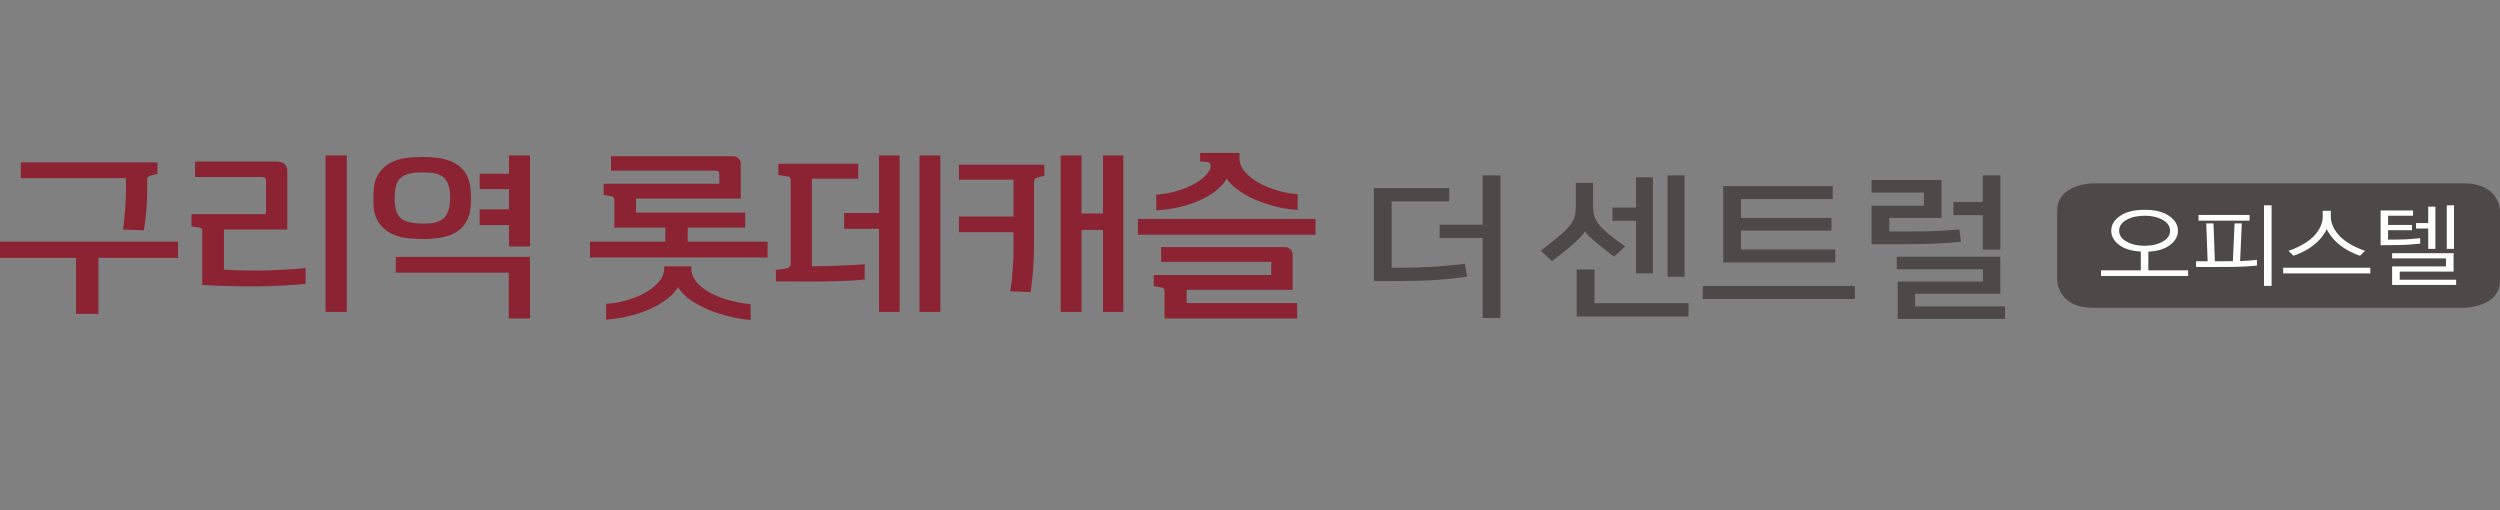
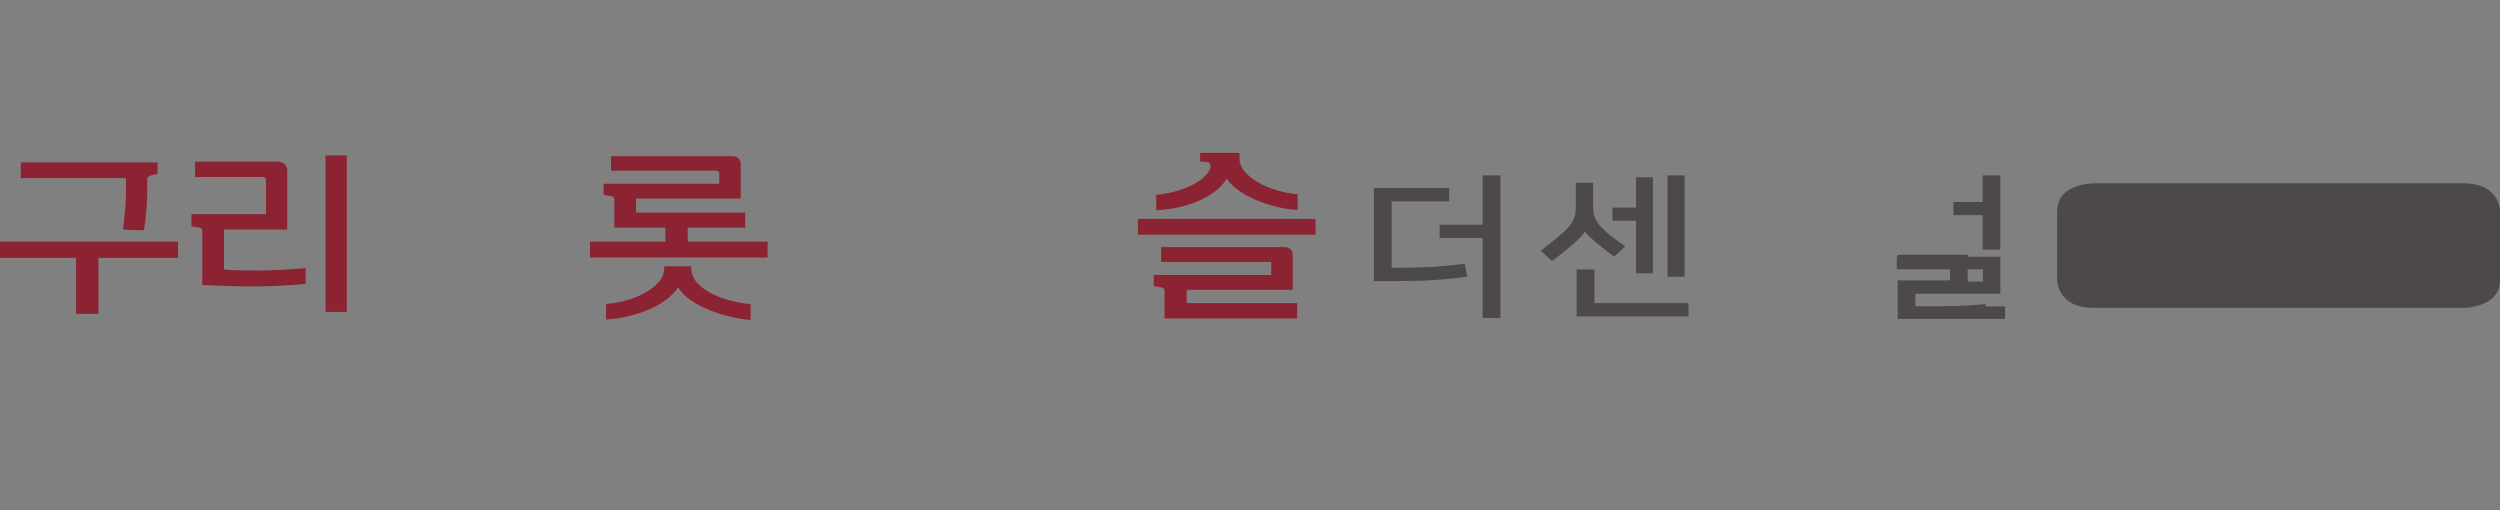
<svg xmlns="http://www.w3.org/2000/svg" version="1.1" id="Layer_1" x="0px" y="0px" width="250px" height="51px" viewBox="0 0 250 51" enable-background="new 0 0 250 51" xml:space="preserve">
  <rect x="0" y="0" width="250" height="51" fill="#808080" stroke="none" />
  <g>
    <g>
      <path fill="#4C4948" d="M209.343,18.334c0,0-3.625,0-3.625,2.767v6.915c0,0,0,2.768,3.625,2.768h37.031c0,0,3.627,0,3.627-2.768    v-6.915c0,0,0-2.767-3.627-2.767H209.343z" />
-       <path fill="#FFFFFF" d="M241.052,24.449c-0.463,0.037-0.9,0.056-1.316,0.056l-1.674,0.018v-3.479h3.238v0.531h-2.494v0.916h2.395    v0.531h-2.395v0.943l0.998-0.009c0.359,0,0.768-0.017,1.232-0.05c0.469-0.034,0.795-0.063,0.986-0.088v0.542    C241.839,24.381,241.513,24.413,241.052,24.449 M242.823,24.889v-2.034h-1.217v-0.549h1.217v-1.64h0.715v4.223H242.823z     M244.677,20.53h0.721v4.359h-0.721V20.53z M239.212,28.497v-1.859h5.385v-0.797h-5.385v-0.522h6.148v1.84h-5.387v0.816h5.643    v0.521H239.212z M228.317,26.774h8.715v0.568h-8.715V26.774z M236.003,25.575c-0.18-0.049-0.471-0.167-0.871-0.356    c-0.402-0.19-0.791-0.435-1.17-0.733c-0.322-0.262-0.604-0.548-0.842-0.856c-0.236-0.309-0.385-0.554-0.443-0.737    c-0.061,0.183-0.207,0.428-0.443,0.737c-0.232,0.308-0.514,0.594-0.844,0.856c-0.377,0.299-0.766,0.543-1.17,0.733    c-0.4,0.188-0.693,0.307-0.869,0.356l-0.506-0.495c0.211-0.055,0.543-0.189,0.994-0.402c0.455-0.213,0.869-0.479,1.254-0.797    c0.35-0.292,0.633-0.634,0.852-1.025c0.217-0.39,0.326-0.779,0.326-1.163v-0.614h0.813v0.614c0,0.384,0.107,0.773,0.324,1.163    c0.219,0.391,0.502,0.733,0.852,1.025c0.385,0.318,0.805,0.584,1.258,0.797c0.455,0.213,0.787,0.348,0.99,0.402L236.003,25.575z     M226.399,20.53h0.76v8.059h-0.76V20.53z M219.606,26.124h1.158l-0.139-3.781h0.725l0.135,3.781h1.002    c0.256,0,0.523-0.002,0.801-0.008l0.17-3.773h0.723l-0.168,3.764c0.146-0.006,0.395-0.02,0.748-0.041    c0.352-0.021,0.664-0.051,0.936-0.086v0.576c-0.324,0.043-0.785,0.076-1.381,0.1c-0.598,0.027-1.111,0.037-1.539,0.037l-3.17,0.01    V26.124z M219.856,21.491h5.1v0.578h-5.1V21.491z M212.651,21.984c-0.492,0.276-0.738,0.639-0.738,1.091    c0,0.445,0.248,0.808,0.744,1.085c0.494,0.277,1.096,0.417,1.803,0.417c0.713,0,1.311-0.14,1.805-0.417    c0.492-0.277,0.74-0.64,0.74-1.085c0-0.452-0.25-0.815-0.746-1.091c-0.492-0.274-1.096-0.411-1.799-0.411    C213.743,21.574,213.142,21.71,212.651,21.984 M210.103,27.601v-0.568h3.977v-1.877c-0.928-0.049-1.654-0.273-2.176-0.674    c-0.521-0.399-0.781-0.868-0.781-1.405c0-0.586,0.295-1.082,0.893-1.489c0.592-0.406,1.406-0.608,2.445-0.608    c1.041,0,1.859,0.202,2.449,0.608c0.59,0.407,0.885,0.903,0.885,1.489c0,0.537-0.256,1.007-0.775,1.41    c-0.521,0.403-1.248,0.629-2.186,0.678v1.869h3.98v0.568H210.103z" />
      <path fill="#4C4948" d="M148.265,31.802v-7.999h-4.299v-1.329h4.299v-4.935h1.779v14.263H148.265z M144.921,20.138h-5.756v6.637    h0.955c2.336,0,4.35-0.141,6.365-0.402l0.232,1.283c-2.139,0.324-4.279,0.449-6.977,0.449h-2.355v-9.297h7.535V20.138z" />
      <path fill="#4C4948" d="M166.751,17.54h1.707v10.133h-1.707V17.54z M165.292,27.331h-1.688v-5.259h-2.357v-1.315h2.357v-3.032    h1.688V27.331z M159.45,30.315h9.402v1.33h-11.184v-4.701h1.781V30.315z M158.479,23.123c-0.072,0.248-0.469,0.635-0.773,0.928    c-0.469,0.463-1.494,1.299-2.5,2.058l-1.131-1.037c1.113-0.851,2.156-1.686,2.623-2.197c0.771-0.819,0.883-1.329,0.883-2.304    v-2.289h1.725v2.196c0,0.928,0.127,1.562,0.953,2.382c0.574,0.573,1.404,1.176,2.264,1.779l-1.111,1.02    c-0.811-0.587-1.529-1.175-2.016-1.592c-0.449-0.387-0.809-0.712-0.898-0.944H158.479z" />
-       <path fill="#4C4948" d="M183.526,26.247h-11.201v-7.641h10.949v1.299h-9.17v1.888h9.045v1.268h-9.045v1.887h9.422V26.247z     M185.485,29.897h-15.211v-1.299h15.211V29.897z" />
-       <path fill="#4C4948" d="M198.271,24.963v-3.449h-2.928v-1.315h2.928v-2.66h1.762v7.424H198.271z M189.769,31.894v-3.742h8.523    v-1.223h-8.615v-1.254h10.355v3.697h-8.52v1.27h8.988v1.252H189.769z M187.159,24.422v-3.851h5.234v-1.316h-5.234v-1.252h6.996    v3.79h-5.234v1.361h1.152c1.977,0,3.65,0,5.861-0.217l0.162,1.237c-1.996,0.202-3.58,0.248-6.203,0.248H187.159z" />
+       <path fill="#4C4948" d="M198.271,24.963v-3.449h-2.928v-1.315h2.928v-2.66h1.762v7.424H198.271z M189.769,31.894v-3.742h8.523    v-1.223h-8.615v-1.254h10.355v3.697h-8.52v1.27h8.988v1.252H189.769z v-3.851h5.234v-1.316h-5.234v-1.252h6.996    v3.79h-5.234v1.361h1.152c1.977,0,3.65,0,5.861-0.217l0.162,1.237c-1.996,0.202-3.58,0.248-6.203,0.248H187.159z" />
    </g>
    <path fill="#8B2332" d="M12.595,18.604v0.684c0,0.16-0.003,0.308-0.011,0.442c-0.008,0.135-0.015,0.273-0.022,0.414   c-0.007,0.141-0.019,0.34-0.033,0.597c-0.03,0.449-0.068,0.882-0.113,1.299c-0.044,0.417-0.089,0.722-0.134,0.914l2.103,0.077   c0.059-0.295,0.111-0.654,0.157-1.078c0.044-0.423,0.082-0.795,0.112-1.116c0.03-0.398,0.047-0.792,0.056-1.184   c0.007-0.391,0.012-0.741,0.012-1.049v-0.673c0-0.116,0.034-0.202,0.1-0.26c0.067-0.058,0.197-0.112,0.392-0.164l0.537-0.115   v-1.155H2.081v1.578h10.515V18.604z M9.843,31.384v-5.6h7.965v-1.617H0v1.617h7.605v5.6H9.843z" />
    <path fill="#8B2332" d="M27.003,28.612c0.404-0.012,0.821-0.033,1.253-0.057c0.433-0.027,0.851-0.053,1.253-0.078   c0.402-0.027,0.753-0.061,1.052-0.1v-1.574c-0.404,0.039-0.821,0.074-1.253,0.105c-0.434,0.033-0.854,0.059-1.265,0.078   c-0.41,0.018-0.794,0.035-1.152,0.047c-0.357,0.014-0.664,0.02-0.917,0.02c-0.433,0-0.977-0.002-1.634-0.01   c-0.657-0.006-1.305-0.033-1.945-0.086v-4.003h6.33v-5.909c0-0.256-0.088-0.468-0.265-0.635c-0.178-0.167-0.414-0.25-0.709-0.25   h-8.243v1.54h6.645c0.179,0,0.299,0.028,0.358,0.086c0.059,0.058,0.089,0.157,0.089,0.298v3.33h-7.45v1.213   c0.417,0.064,0.701,0.112,0.85,0.144c0.149,0.032,0.224,0.157,0.224,0.375v5.351c0.507,0.027,0.988,0.049,1.443,0.068   c0.455,0.018,0.907,0.035,1.354,0.047c0.446,0.014,0.905,0.02,1.375,0.02h1.556C26.25,28.632,26.601,28.626,27.003,28.612    M34.678,15.544h-2.125v15.648h2.125V15.544z" />
-     <path fill="#8B2332" d="M39.944,17.912c0.275-0.32,0.725-0.526,1.349-0.616c0.237-0.038,0.557-0.057,0.958-0.057   c0.208,0,0.375,0.003,0.5,0.009c0.127,0.007,0.25,0.017,0.369,0.029c0.342,0.039,0.623,0.109,0.847,0.212   c0.223,0.104,0.404,0.237,0.546,0.404c0.141,0.167,0.244,0.35,0.312,0.549c0.068,0.199,0.115,0.413,0.146,0.644   c0.029,0.206,0.044,0.392,0.044,0.558c0,0.167-0.008,0.347-0.022,0.539c-0.03,0.629-0.196,1.133-0.501,1.511   c-0.306,0.379-0.829,0.594-1.572,0.645c-0.133,0.013-0.245,0.019-0.334,0.019h-0.334c-0.164,0-0.29-0.003-0.379-0.009   c-0.088-0.007-0.193-0.016-0.312-0.029c-0.713-0.064-1.222-0.244-1.526-0.539c-0.304-0.295-0.487-0.763-0.546-1.405l-0.011-0.164   l-0.012-0.163c0-0.064,0.003-0.151,0.012-0.26c0.007-0.109,0.011-0.266,0.011-0.472C39.518,18.701,39.67,18.232,39.944,17.912    M53.001,15.544h-2.103v1.828h-2.931v1.54h2.931v2.021h-2.931v1.578h2.931v2.137h2.103V15.544z M53.001,25.688H39.577v1.578h11.299   v4.58h2.125V25.688z M47.095,20.192v-0.452c0-0.205-0.003-0.353-0.012-0.443c-0.007-0.09-0.019-0.231-0.033-0.423   c-0.089-0.963-0.437-1.694-1.04-2.194c-0.604-0.501-1.399-0.802-2.384-0.905c-0.239-0.026-0.455-0.045-0.648-0.058   c-0.194-0.012-0.441-0.019-0.738-0.019c-0.254,0-0.493,0.007-0.716,0.019c-0.225,0.013-0.463,0.032-0.716,0.058   c-1.03,0.103-1.846,0.436-2.451,1.001c-0.603,0.565-0.936,1.309-0.995,2.232c-0.015,0.206-0.022,0.344-0.022,0.414v0.318v0.394   c0,0.084,0.007,0.241,0.022,0.472c0.015,0.398,0.097,0.779,0.247,1.145c0.149,0.366,0.372,0.696,0.671,0.991   c0.297,0.295,0.667,0.539,1.107,0.731c0.44,0.193,0.965,0.315,1.578,0.366c0.461,0.039,0.886,0.058,1.275,0.058h0.514   c0.149,0,0.336-0.013,0.56-0.039c1.268-0.102,2.196-0.439,2.786-1.01c0.588-0.571,0.912-1.318,0.973-2.242   C47.086,20.453,47.095,20.314,47.095,20.192" />
    <path fill="#8B2332" d="M69.132,26.632h-2.708v0.152c0,0.539-0.194,1.023-0.582,1.453c-0.388,0.432-0.873,0.799-1.454,1.107   c-0.583,0.307-1.212,0.551-1.891,0.73c-0.679,0.18-1.309,0.283-1.89,0.309v1.578c0.716-0.051,1.439-0.16,2.17-0.326   c0.73-0.168,1.421-0.389,2.069-0.664c0.649-0.277,1.231-0.605,1.745-0.982c0.515-0.379,0.92-0.799,1.22-1.262   c0.283,0.475,0.701,0.902,1.252,1.281c0.552,0.379,1.164,0.705,1.834,0.98c0.672,0.277,1.369,0.5,2.093,0.674   c0.723,0.174,1.412,0.285,2.069,0.338v-1.578c-0.567-0.053-1.193-0.16-1.88-0.328c-0.686-0.166-1.331-0.398-1.934-0.693   c-0.604-0.295-1.108-0.66-1.512-1.096c-0.402-0.438-0.603-0.943-0.603-1.521V26.632z M63.606,19.855h10.47v-3.464   c0-0.218-0.075-0.401-0.223-0.549c-0.15-0.147-0.358-0.221-0.627-0.221H61.1v1.443h10.448c0.164,0,0.269,0.036,0.314,0.106   c0.044,0.071,0.067,0.157,0.067,0.26v0.943H60.361v1.116c0.417,0.065,0.701,0.113,0.851,0.145c0.148,0.032,0.223,0.157,0.223,0.375   v2.752h5.101v1.405h-7.54v1.578h17.764v-1.578h-7.987v-1.405h5.75v-1.501H63.606V19.855z" />
-     <path fill="#8B2332" d="M94.034,15.545h-2.081v15.647h2.081V15.545z M89.961,15.545h-2.059v5.754h-3.49v1.579h3.49v8.314h2.059   V15.545z M79.597,28.151h0.842h0.911c0.327,0,0.692-0.004,1.094-0.01c0.403-0.006,0.874-0.016,1.41-0.029   c0.433-0.012,0.865-0.031,1.297-0.057c0.432-0.027,0.873-0.059,1.319-0.098v-1.539c-0.433,0.039-0.898,0.072-1.397,0.096   c-0.501,0.027-0.922,0.045-1.265,0.059l-2.618,0.057v-8.757h4.631v-1.501h-7.988v1.136c0.269,0.038,0.485,0.067,0.649,0.086   c0.165,0.02,0.292,0.042,0.381,0.068l0.167,0.125c0.022,0.058,0.034,0.138,0.034,0.24v8.333c0,0.117-0.016,0.205-0.045,0.27   l-0.201,0.154c-0.104,0.039-0.253,0.074-0.448,0.105c-0.194,0.033-0.454,0.068-0.782,0.107v1.154H79.597z" />
-     <path fill="#8B2332" d="M101.349,24.013v1.001c0,0.27-0.003,0.514-0.012,0.731c-0.007,0.219-0.019,0.426-0.032,0.625   c-0.015,0.199-0.031,0.428-0.045,0.684c-0.031,0.449-0.064,0.824-0.102,1.127c-0.037,0.301-0.085,0.617-0.145,0.951l2.059,0.078   c0.015-0.154,0.034-0.324,0.056-0.51c0.022-0.186,0.045-0.375,0.067-0.568c0.021-0.191,0.041-0.375,0.056-0.549   c0.015-0.174,0.03-0.311,0.045-0.414c0.029-0.396,0.056-0.875,0.078-1.434c0.022-0.557,0.034-1.145,0.034-1.761v-5.851   c0-0.154,0.07-0.26,0.213-0.318c0.141-0.057,0.414-0.131,0.816-0.221v-1.116H95.89v1.501h5.459v3.676H95.89v1.578h5.459V24.013z    M112.334,15.544h-2.036v5.812h-2.148v-5.812h-2.081v15.648h2.081v-8.2h2.148v8.2h2.036V15.544z" />
    <path fill="#8B2332" d="M123.946,15.294h-3.938v0.847l0.627,0.057c0.164,0.013,0.276,0.055,0.336,0.125l0.1,0.231l-0.032,0.26   l-0.09,0.212c-0.179,0.321-0.451,0.622-0.816,0.905c-0.365,0.282-0.791,0.529-1.275,0.741c-0.485,0.211-1.007,0.388-1.566,0.529   s-1.116,0.231-1.667,0.269v1.559c0.775-0.038,1.529-0.141,2.26-0.308c0.73-0.166,1.402-0.385,2.013-0.654   c0.611-0.27,1.155-0.587,1.634-0.953c0.477-0.366,0.857-0.779,1.141-1.241c0.283,0.411,0.674,0.796,1.175,1.155   c0.5,0.359,1.069,0.676,1.711,0.952s1.323,0.504,2.048,0.684c0.723,0.179,1.443,0.288,2.158,0.327v-1.578   c-0.641-0.039-1.305-0.157-1.99-0.357c-0.686-0.198-1.314-0.455-1.881-0.769c-0.566-0.315-1.032-0.68-1.397-1.097   c-0.364-0.417-0.548-0.863-0.548-1.338V15.294z M129.718,31.847v-1.539h-11.053v-1.328h10.605v-3.504   c0-0.218-0.074-0.4-0.223-0.547c-0.15-0.148-0.359-0.223-0.627-0.223h-12.306v1.483h11.009v1.309h-11.747v1.115   c0.417,0.066,0.701,0.113,0.851,0.145c0.149,0.033,0.224,0.158,0.224,0.375v2.715H129.718z M131.552,21.896h-17.764v1.578h17.764   V21.896z" />
  </g>
</svg>